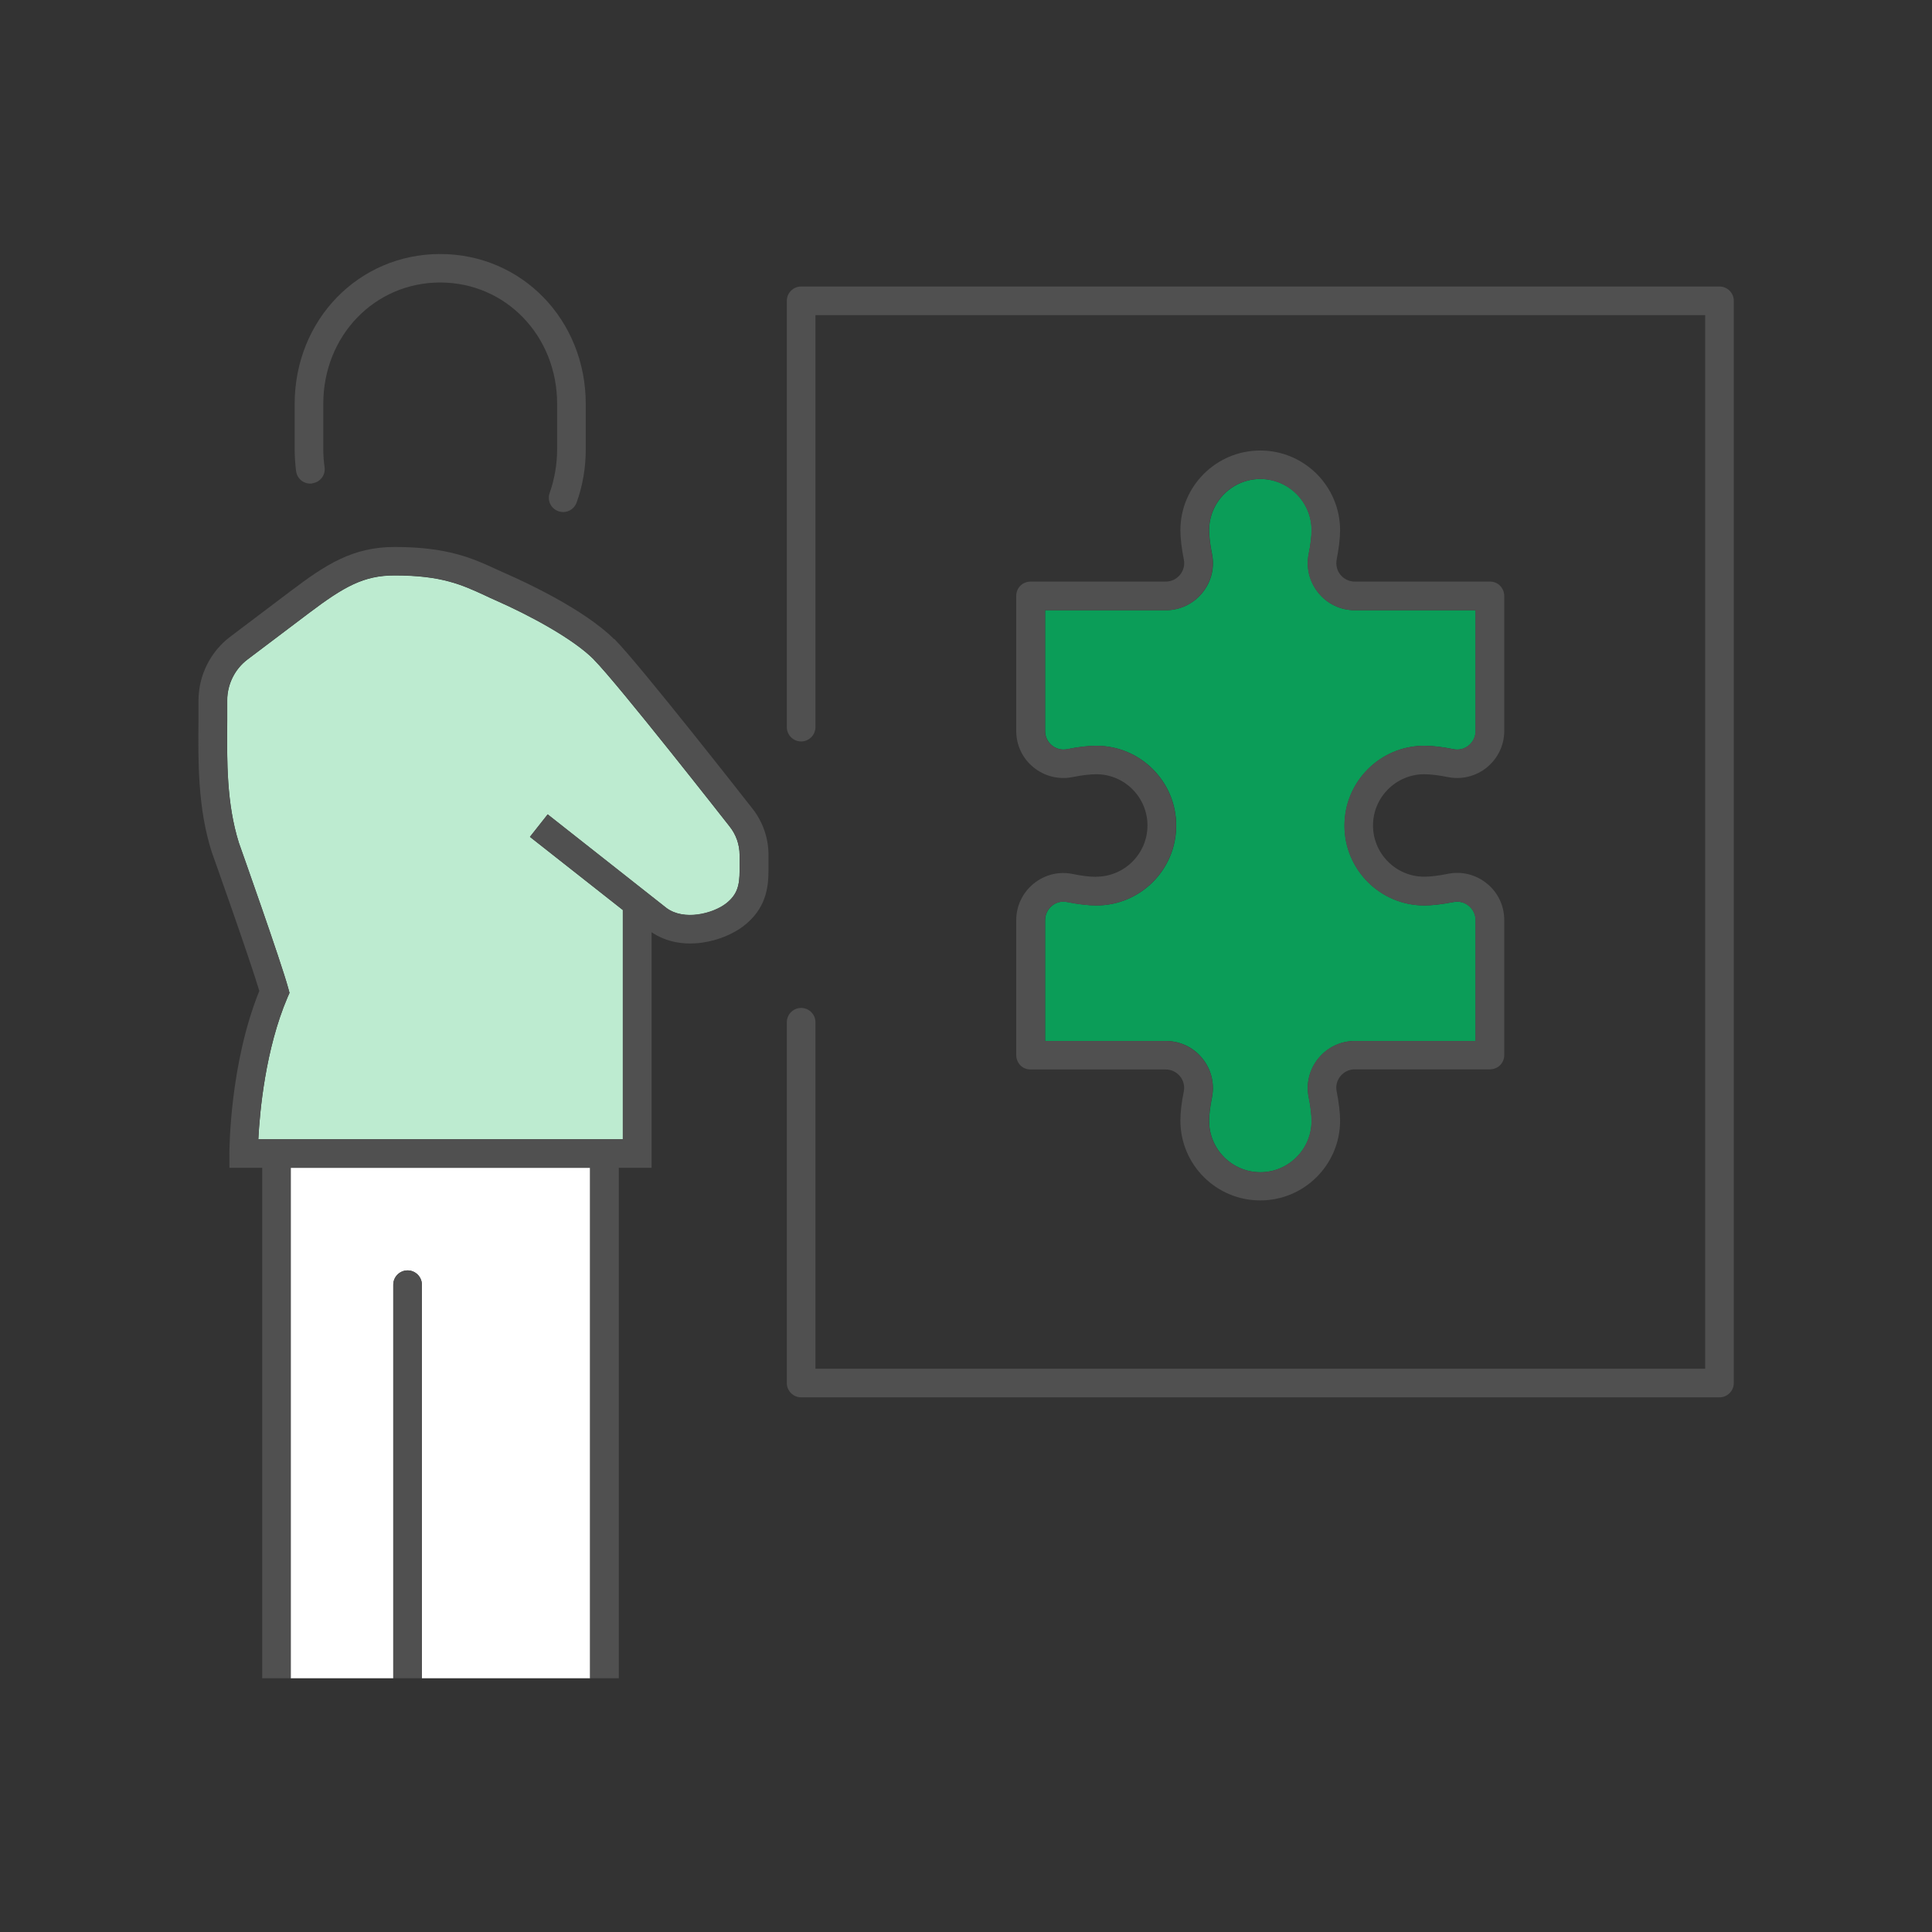
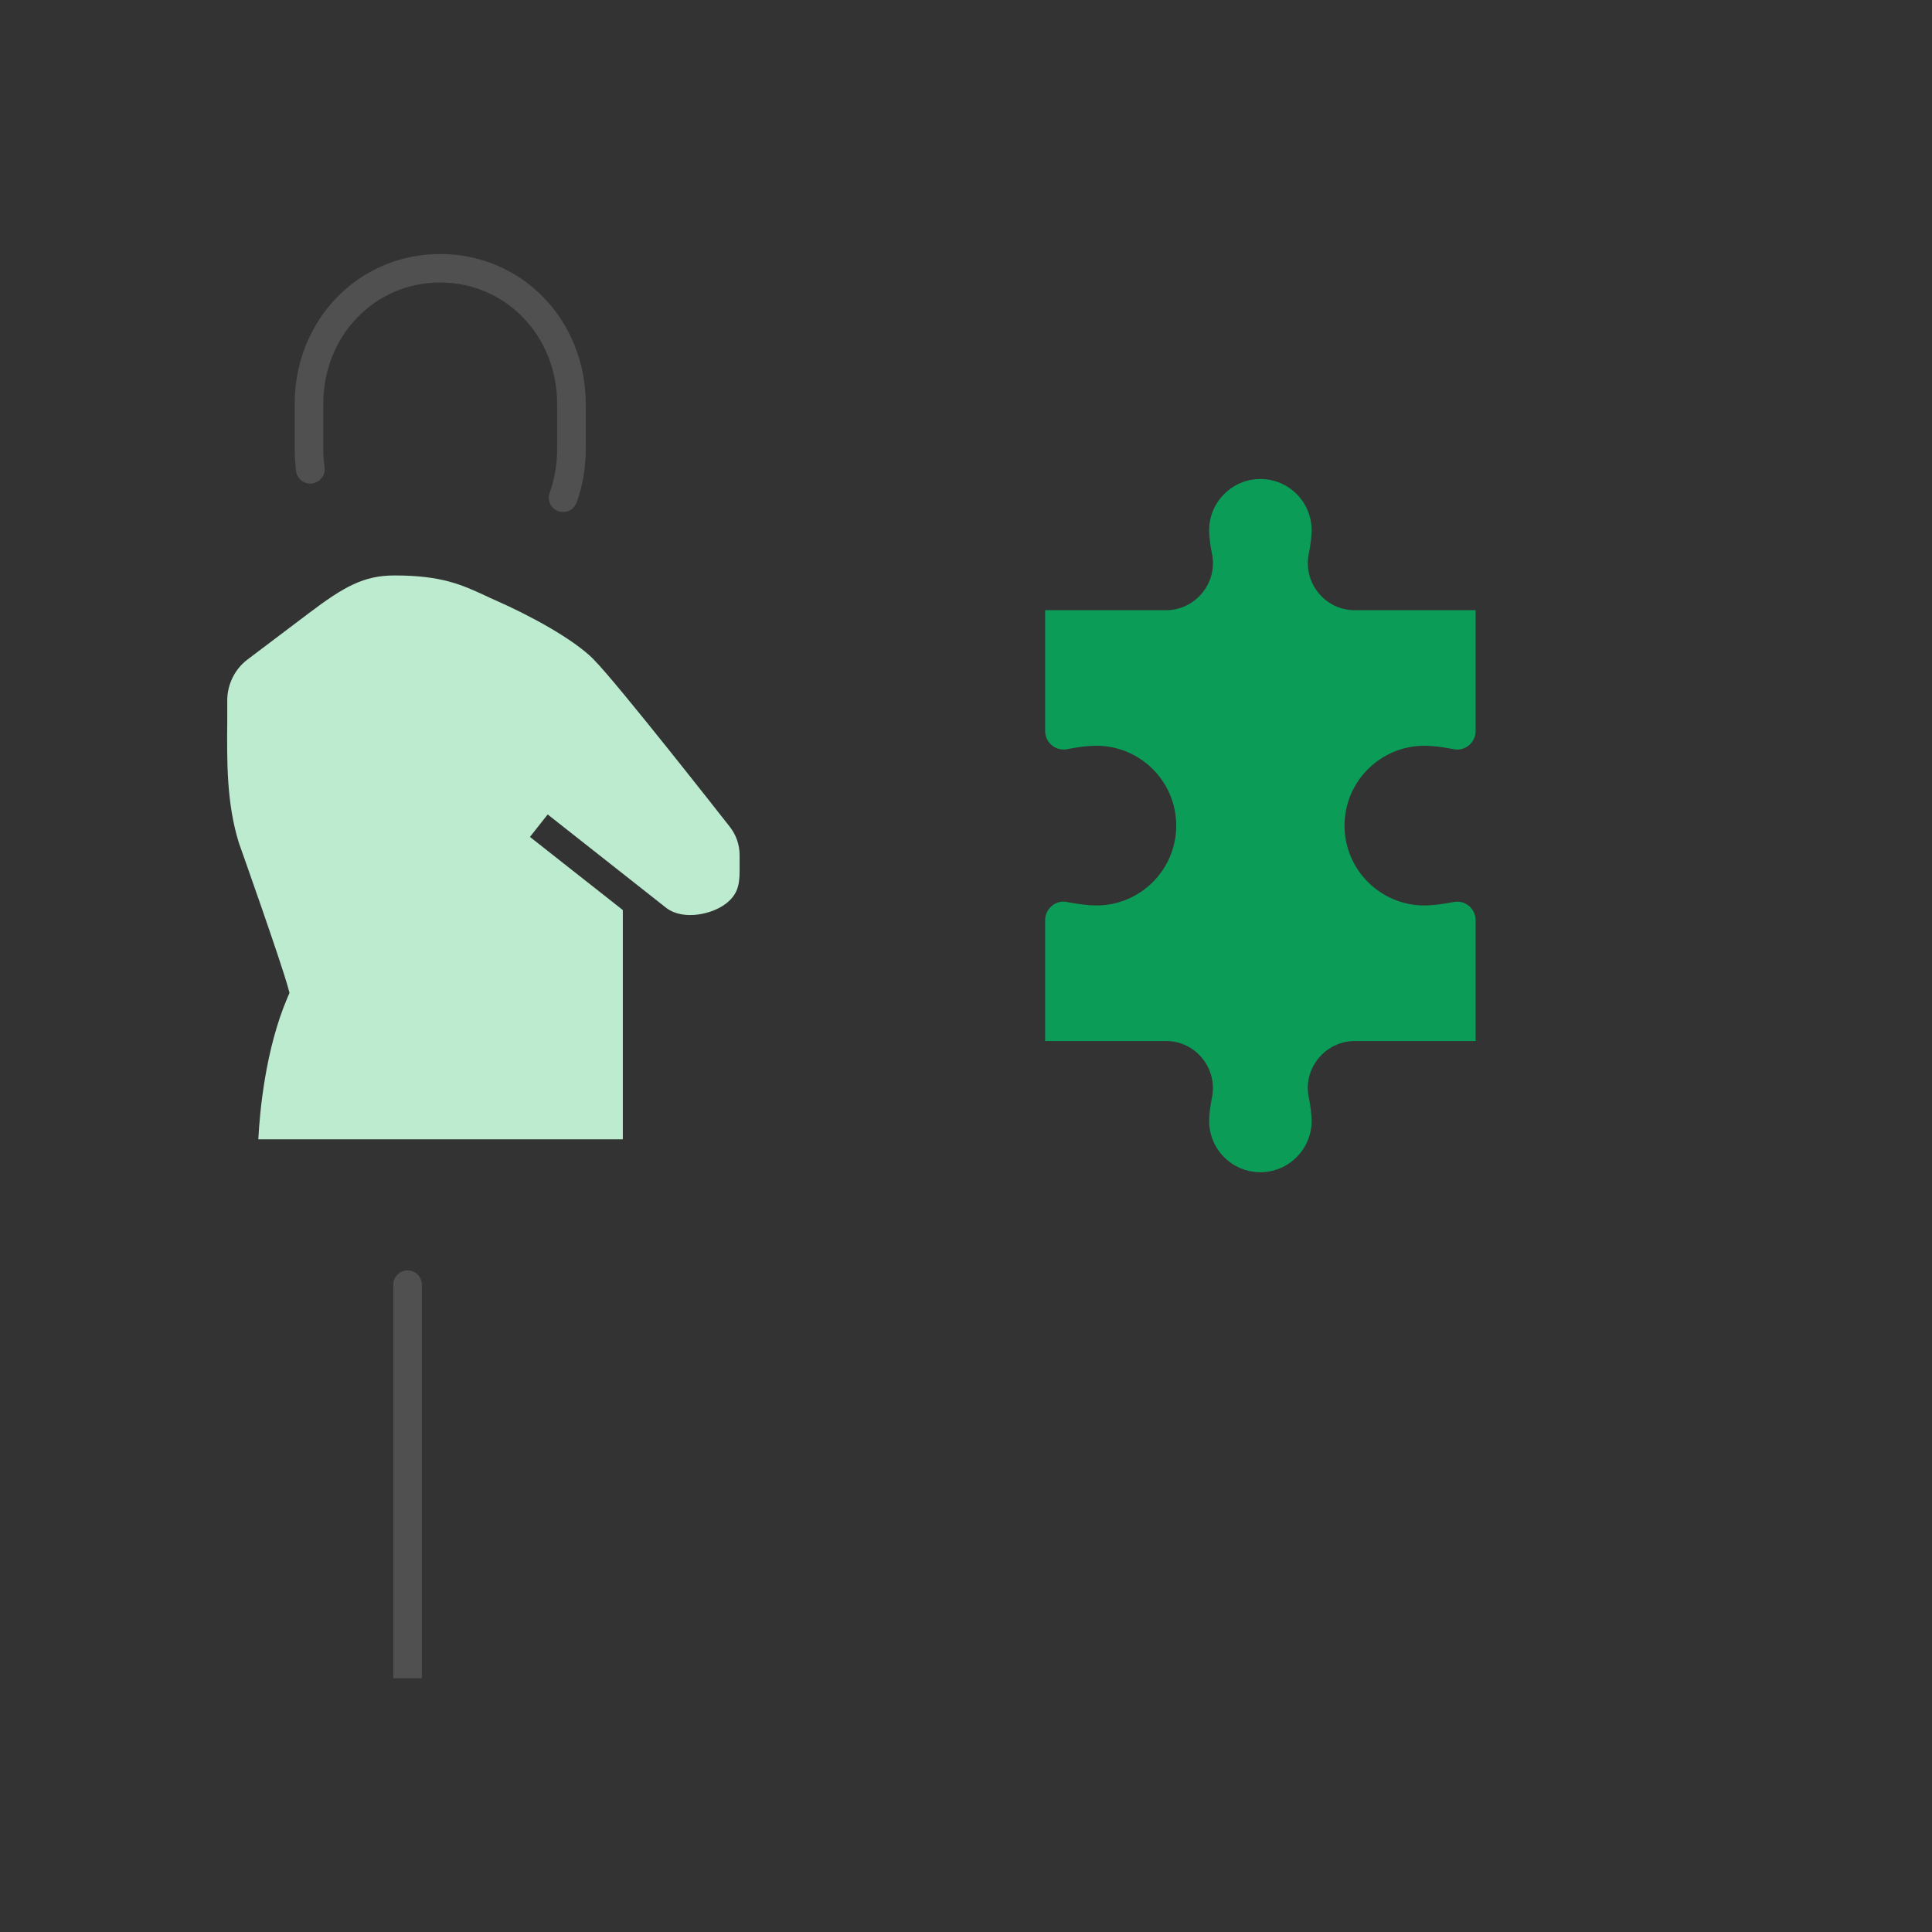
<svg xmlns="http://www.w3.org/2000/svg" id="Layer_2" viewBox="0 0 135 135">
  <rect x="0" y="0" width="135" height="135" fill="#333333" stroke="none" />
  <defs>
    <style>.cls-1{fill:#fff;}.cls-2{fill:#0b9d58;}.cls-3{fill:#505050;}.cls-4{fill:#bdebd0;}.cls-5{fill:none;}</style>
  </defs>
  <g id="_48x48_icons">
-     <path class="cls-1" d="m41.23,81.6h-20.92v35.67s0,0,0,0h7.17s0,0,0,0v-27.5c0-.55.45-1,1-1s1,.45,1,1v27.5s0,0,0,0h11.75s0,0,0,0v-35.67Z" />
-     <path class="cls-3" d="m120.14,20.02H55.98c-.55,0-1,.45-1,1v29.79c0,.55.45,1,1,1s1-.45,1-1v-28.79h62.17v73.62h-62.17v-24.21c0-.55-.45-1-1-1s-1,.45-1,1v25.21c0,.55.45,1,1,1h64.17c.55,0,1-.45,1-1V21.02c0-.55-.45-1-1-1Z" />
    <path class="cls-4" d="m41.49,46.08c-1.46-1.46-4.5-3.09-6.86-4.13-.25-.11-.5-.22-.74-.34-1.63-.75-3.04-1.4-6.32-1.4-2.15,0-3.53.78-5.98,2.63l-4.29,3.24c-.89.67-1.42,1.74-1.42,2.86v1.34c-.03,3.02-.04,5.87.81,8.61.11.31,2.96,8.34,3.45,10.16l.09.33-.14.32c-1.55,3.63-1.94,7.98-2.04,9.91h25.47v-16.02l-6.49-5.11,1.24-1.57,8.31,6.55c1.23.9,3.25.39,4.16-.33.79-.62.94-1.28.94-2.29v-1.09c0-.73-.25-1.44-.71-2.01-.09-.11-7.82-9.99-9.48-11.65Z" />
-     <path class="cls-3" d="m42.91,44.66c-2.08-2.08-6.24-4-7.47-4.54-.24-.11-.48-.21-.71-.32-1.69-.78-3.44-1.58-7.16-1.58-2.94,0-4.84,1.26-7.19,3.03l-4.29,3.24c-1.39,1.05-2.22,2.71-2.22,4.46v1.32c-.03,3.04-.05,6.18.92,9.25.03.08,2.66,7.47,3.33,9.72-2.07,5.11-2.09,11.1-2.09,11.36v1h2.29v35.67s1.94,0,2,0c0,0,0,0,0,0v-35.67h20.92v35.67s0,0,0,0c0,0,2,0,2,0v-35.67h2.29v-16.46c2.16,1.46,5.05.64,6.45-.45,1.51-1.18,1.72-2.61,1.72-3.87v-1.09c0-1.18-.41-2.34-1.14-3.25-.32-.41-7.89-10.08-9.63-11.83Zm8.77,16.17c0,1.01-.15,1.67-.94,2.29-.92.71-2.94,1.23-4.16.33l-8.31-6.55-1.24,1.57,6.49,5.11v16.02h-25.47c.1-1.93.49-6.28,2.04-9.91l.14-.32-.09-.33c-.49-1.81-3.34-9.85-3.45-10.16-.86-2.74-.84-5.59-.82-8.61v-1.34c0-1.12.54-2.19,1.43-2.86l4.29-3.24c2.46-1.85,3.83-2.63,5.98-2.63,3.28,0,4.69.65,6.32,1.4.24.11.49.22.74.34,2.36,1.04,5.41,2.67,6.86,4.13,1.66,1.66,9.4,11.54,9.48,11.65.46.57.71,1.28.71,2.01v1.09Z" />
    <path class="cls-3" d="m21.83,33.77c.55-.08.93-.58.85-1.13-.06-.41-.09-.84-.09-1.26v-3.16c0-4.76,3.59-8.48,8.17-8.48s8.17,3.73,8.17,8.48v3.16c0,1.06-.18,2.09-.52,3.06-.19.52.08,1.09.6,1.28.11.04.23.06.34.06.41,0,.79-.25.94-.66.43-1.19.64-2.44.64-3.73v-3.16c0-5.88-4.47-10.48-10.17-10.48s-10.17,4.6-10.17,10.48v3.16c0,.52.04,1.03.1,1.54.08.55.58.93,1.13.85Z" />
    <path class="cls-3" d="m29.48,89.77c0-.55-.45-1-1-1s-1,.45-1,1v27.5s0,0,0,0h2s0,0,0,0v-27.5Z" />
    <path class="cls-2" d="m74.56,63.03c-.38-.08-.77.02-1.06.27-.3.25-.47.61-.47,1v8.44h8.44c.99,0,1.92.44,2.54,1.21.63.77.87,1.76.68,2.73-.13.63-.2,1.23-.2,1.65,0,1.98,1.61,3.58,3.58,3.58s3.58-1.61,3.58-3.58c0-.42-.07-1.02-.2-1.65-.2-.97.05-1.96.68-2.73.63-.77,1.56-1.21,2.54-1.21h8.44s0-8.44,0-8.44c0-.39-.17-.75-.47-1-.3-.25-.69-.34-1.07-.27-.76.15-1.49.24-2.04.24-3.08,0-5.58-2.5-5.58-5.58s2.5-5.58,5.58-5.58c.56,0,1.27.08,2.04.24.38.08.77-.02,1.07-.27.3-.25.47-.61.47-1v-8.44h-8.44c-.99,0-1.92-.44-2.54-1.21-.63-.77-.87-1.76-.68-2.73.13-.63.2-1.23.2-1.65,0-1.98-1.61-3.58-3.58-3.58s-3.58,1.61-3.58,3.58c0,.42.07,1.02.2,1.65.2.97-.05,1.96-.68,2.73-.63.77-1.56,1.21-2.54,1.21h-8.44s0,8.44,0,8.44c0,.39.17.75.47,1,.3.25.69.34,1.07.27.78-.16,1.48-.24,2.04-.24,3.08,0,5.58,2.5,5.58,5.58s-2.5,5.58-5.58,5.58c-.56,0-1.28-.09-2.05-.24Z" />
-     <path class="cls-3" d="m76.6,61.27c-.42,0-1.02-.07-1.65-.2-.97-.2-1.96.05-2.73.68-.77.63-1.21,1.56-1.21,2.54v9.44c0,.27.11.52.29.71s.44.29.71.29h9.44c.39,0,.75.17,1,.47.25.3.34.69.27,1.06-.16.77-.24,1.49-.24,2.04,0,3.08,2.5,5.58,5.58,5.58s5.58-2.5,5.58-5.58c0-.55-.09-1.28-.24-2.04-.08-.38.02-.77.27-1.07.25-.3.61-.47,1-.47h9.44c.27,0,.52-.1.71-.29s.29-.44.29-.71v-9.44c0-.99-.44-1.92-1.21-2.54-.77-.63-1.76-.88-2.73-.68-.63.13-1.23.2-1.65.2-1.98,0-3.58-1.61-3.58-3.58s1.61-3.58,3.58-3.58c.42,0,1.02.07,1.65.2.97.19,1.96-.05,2.73-.68.77-.63,1.21-1.56,1.21-2.54v-9.44c0-.27-.11-.52-.29-.71s-.44-.29-.71-.29h-9.44c-.39,0-.75-.17-1-.47-.25-.3-.34-.69-.27-1.07.15-.77.24-1.49.24-2.04,0-3.08-2.5-5.58-5.58-5.58s-5.58,2.5-5.58,5.58c0,.55.09,1.28.24,2.04.08.38-.02.77-.27,1.07-.25.3-.61.47-1,.47h-9.44c-.27,0-.52.1-.71.29s-.29.44-.29.71v9.44c0,.99.44,1.92,1.21,2.54.77.63,1.76.87,2.73.68.63-.13,1.23-.2,1.65-.2,1.98,0,3.58,1.61,3.58,3.58s-1.61,3.58-3.58,3.58Zm5.58-3.58c0-3.08-2.5-5.58-5.58-5.58-.56,0-1.27.08-2.04.24-.38.08-.77-.02-1.07-.27-.3-.25-.47-.61-.47-1v-8.44h8.44c.99,0,1.92-.44,2.54-1.21.63-.77.87-1.76.68-2.73-.13-.63-.2-1.23-.2-1.65,0-1.98,1.61-3.58,3.58-3.58s3.58,1.61,3.58,3.58c0,.42-.07,1.02-.2,1.65-.2.97.05,1.96.68,2.73.63.77,1.56,1.21,2.54,1.21h8.44s0,8.44,0,8.44c0,.39-.17.75-.47,1-.3.25-.69.34-1.07.27-.78-.16-1.48-.24-2.04-.24-3.08,0-5.58,2.5-5.58,5.58s2.5,5.58,5.58,5.58c.56,0,1.28-.09,2.04-.24.38-.08.77.02,1.07.27.3.25.47.61.47,1v8.44h-8.44c-.99,0-1.92.44-2.54,1.21-.63.77-.87,1.76-.68,2.73.13.63.2,1.23.2,1.65,0,1.98-1.61,3.58-3.58,3.58s-3.58-1.61-3.58-3.58c0-.42.07-1.02.2-1.65.2-.97-.05-1.96-.68-2.73-.63-.77-1.56-1.21-2.54-1.21h-8.44s0-8.44,0-8.44c0-.39.17-.75.47-1,.3-.25.69-.34,1.06-.27.76.16,1.49.24,2.05.24,3.08,0,5.58-2.5,5.58-5.58Z" />
    <rect class="cls-5" width="135" height="135" />
  </g>
</svg>